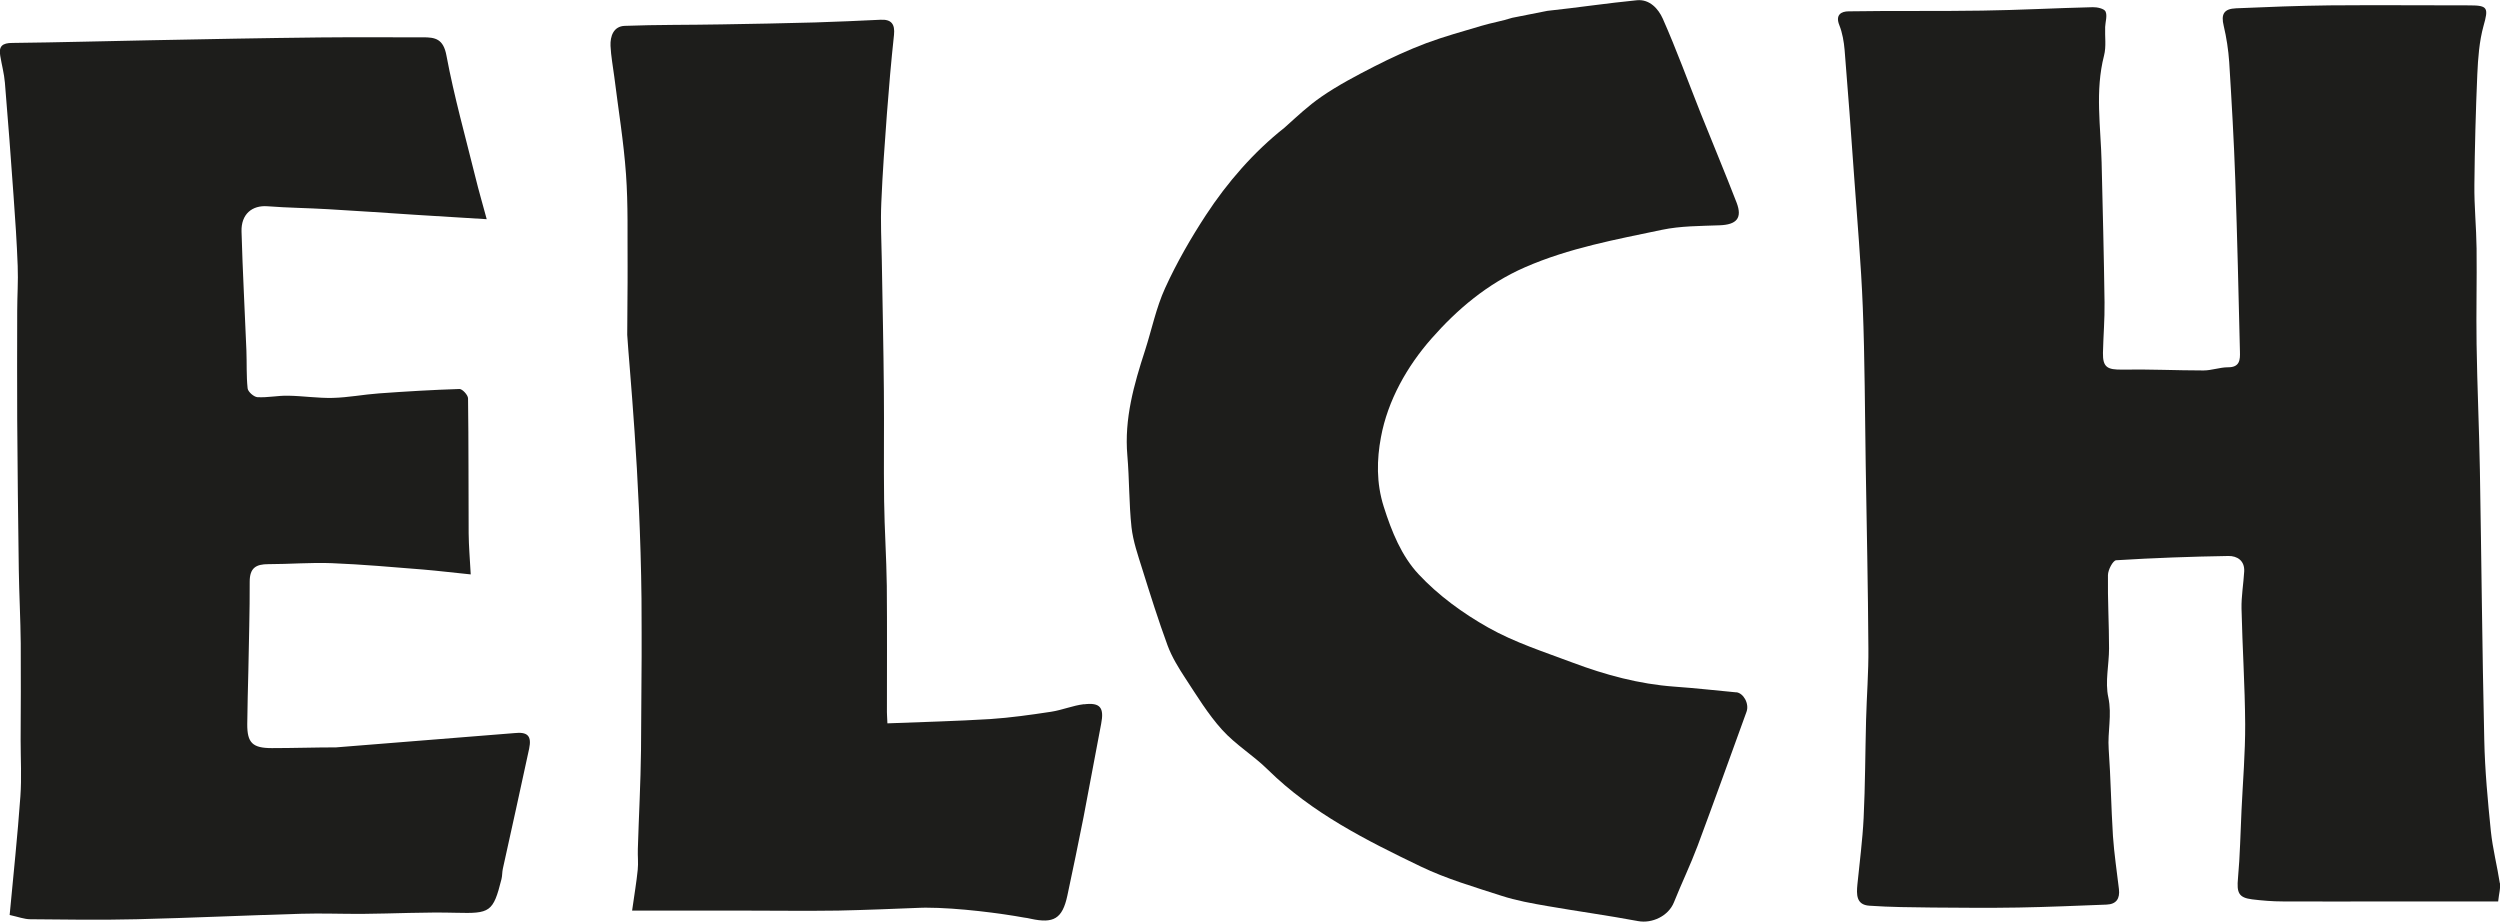
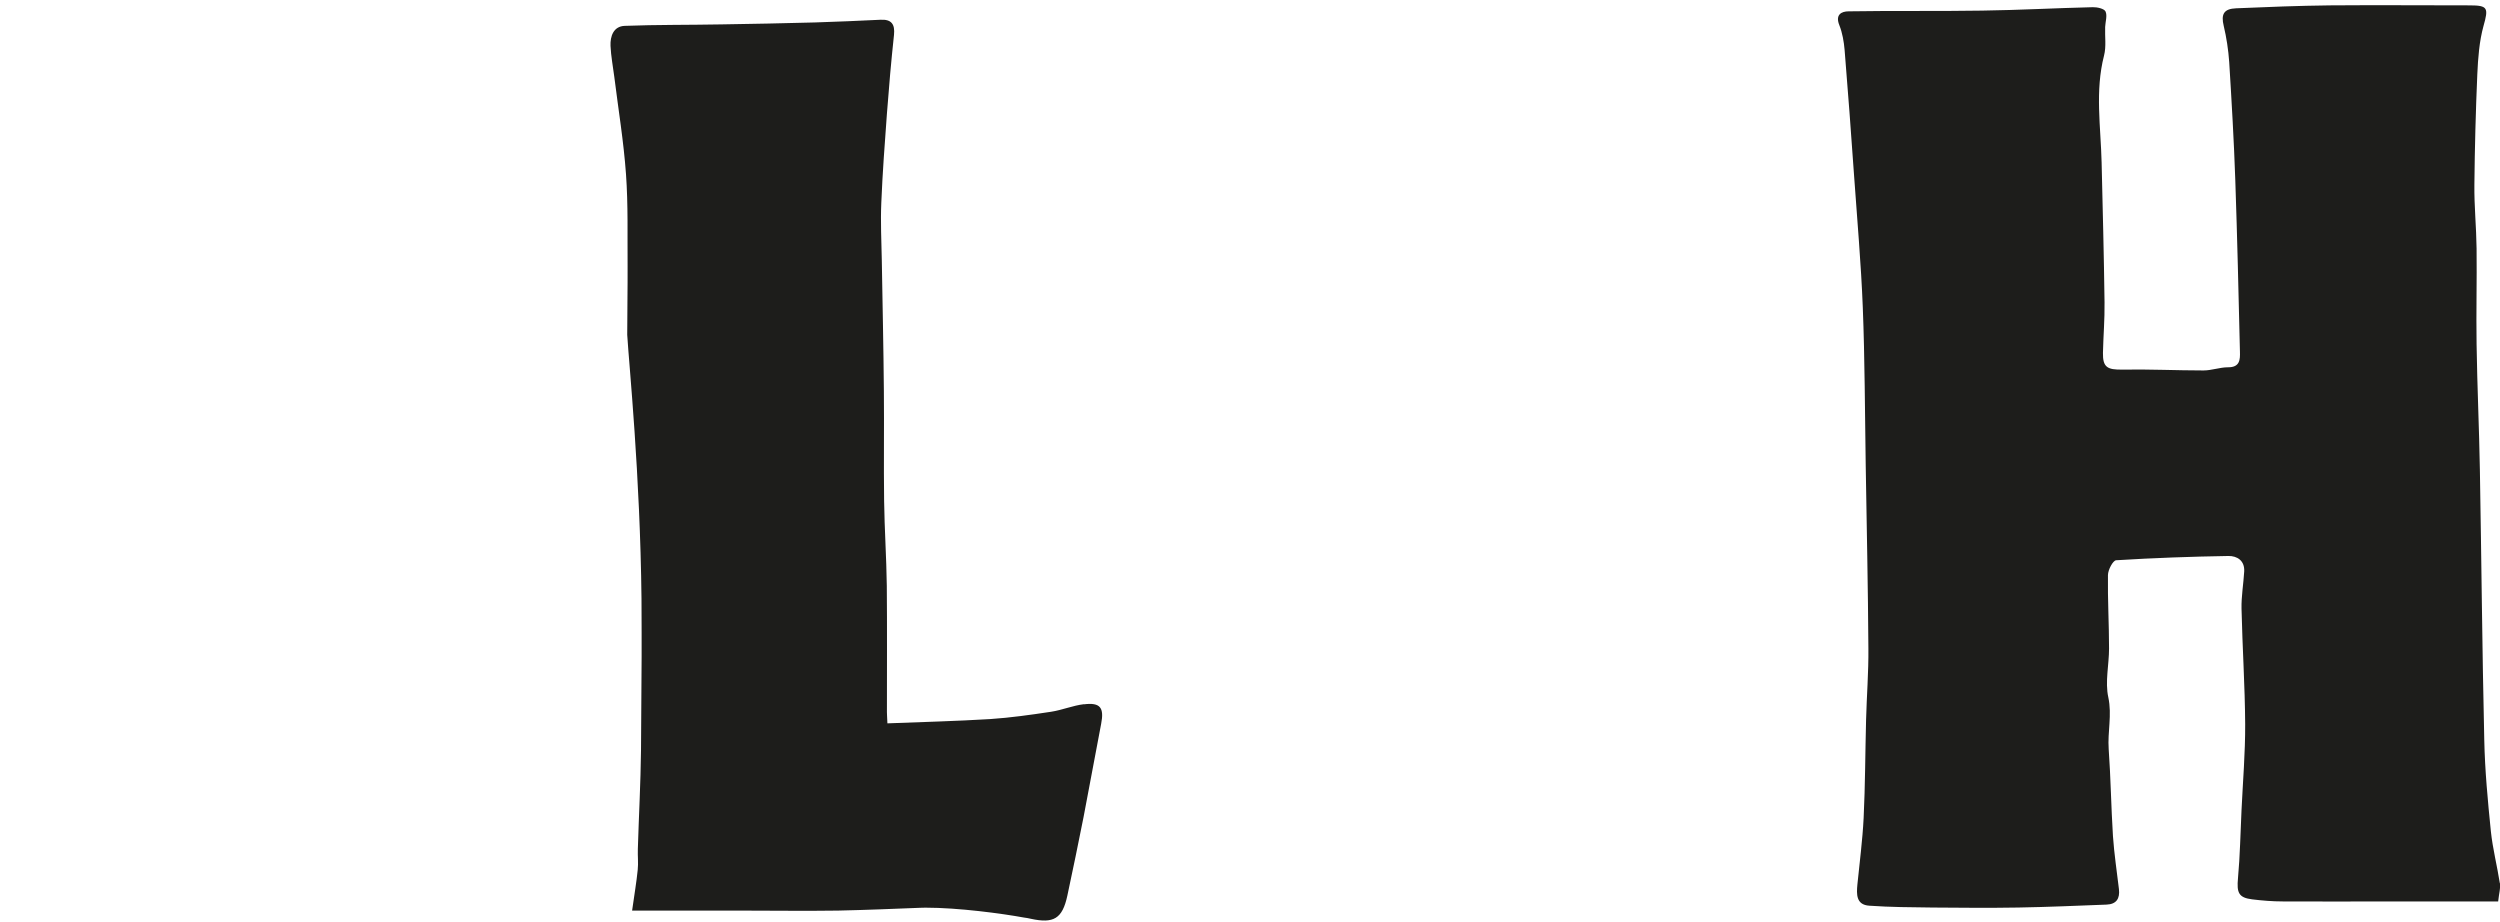
<svg xmlns="http://www.w3.org/2000/svg" id="Ebene_2" viewBox="0 0 204.95 75.55">
  <defs>
    <style>
      .cls-1 {
        fill: #1d1d1b;
      }
    </style>
  </defs>
  <g id="Ebene_1-2" data-name="Ebene_1">
    <g>
-       <path class="cls-1" d="M42.17,60.1l-14.62,1.17c-1.69,0-3.54.06-5.26.06-1.59,0-2.03-.43-2.02-1.97.01-1.46.06-2.91.09-4.37.04-2.44.12-4.87.11-7.3,0-1.14.52-1.44,1.53-1.44,1.74,0,3.49-.15,5.22-.08,2.49.1,4.97.32,7.46.52,1.3.11,2.59.27,3.91.4-.07-1.29-.16-2.33-.17-3.37-.02-3.69,0-7.37-.05-11.06,0-.27-.47-.78-.7-.77-2.2.07-4.4.2-6.6.36-1.27.09-2.52.34-3.79.37-1.21.03-2.43-.16-3.65-.18-.84-.02-1.69.17-2.53.12-.29-.02-.77-.44-.8-.72-.11-1.03-.06-2.08-.1-3.11-.13-3.25-.31-6.5-.4-9.75-.04-1.43.87-2.17,2.14-2.07,1.65.13,3.3.14,4.95.24,2.39.14,4.77.3,7.16.46,1.9.12,3.79.23,5.85.36-.35-1.3-.66-2.35-.92-3.42-.82-3.32-1.75-6.63-2.38-9.99-.25-1.37-.91-1.51-1.96-1.5-2.81.01-5.61-.02-8.42.01-4.61.05-9.22.14-13.83.23-3.79.07-7.58.18-11.37.22-.83,0-1.14.27-1,1.06.12.73.32,1.46.38,2.19.26,3.09.49,6.19.71,9.28.14,1.92.27,3.84.34,5.76.05,1.23-.04,2.46-.04,3.69,0,2.97-.02,5.94,0,8.91.03,4.1.07,8.21.13,12.31.03,2.01.14,4.02.16,6.04.02,2.64,0,5.27-.01,7.91,0,1.54.09,3.09-.02,4.62-.23,3.21-.57,6.41-.88,9.72.72.16,1.21.35,1.7.35,2.9.03,5.8.07,8.7,0,4.51-.11,9.02-.32,13.52-.45,1.67-.05,3.34.02,5.01.01,2.56-.02,5.12-.16,7.67-.09,2.78.07,3.04-.04,3.72-2.76.07-.27.05-.57.11-.84.72-3.29,1.46-6.57,2.16-9.86.22-1.05-.14-1.39-1.21-1.27Z" />
-       <path class="cls-1" d="M142.35,56.76c-1.7-.16-3.39-.35-5.09-.47-2.89-.21-5.65-.96-8.34-1.97-2.34-.88-4.75-1.65-6.91-2.87-2.08-1.17-4.1-2.64-5.72-4.38-1.39-1.49-2.2-3.48-2.85-5.53-.62-1.95-.57-3.88-.23-5.7.56-3.03,2.16-5.83,4.14-8.08,2.1-2.39,4.58-4.5,7.67-5.85,3.62-1.58,7.43-2.27,11.23-3.07,1.53-.32,3.14-.31,4.72-.37,1.4-.05,1.88-.59,1.4-1.85-.95-2.46-1.97-4.89-2.95-7.34-1.03-2.59-1.98-5.21-3.11-7.76-.35-.78-1.06-1.6-2.11-1.5-2.46.24-4.9.61-7.35.87l-2.88.57c-.83.27-1.7.41-2.53.66-1.51.45-3.04.87-4.52,1.42-1.45.55-2.87,1.2-4.26,1.91-1.48.76-2.97,1.54-4.33,2.48-1.11.77-1.88,1.51-3.04,2.55-2.49,1.96-4.68,4.48-6.42,7.14-1.25,1.91-2.4,3.91-3.35,5.99-.74,1.62-1.1,3.41-1.65,5.12-.91,2.8-1.71,5.61-1.45,8.61.17,1.96.13,3.93.34,5.88.13,1.16.53,2.3.88,3.42.66,2.11,1.32,4.21,2.08,6.28.35.94.89,1.82,1.44,2.66.96,1.46,1.87,2.97,3.03,4.25,1.11,1.23,2.58,2.11,3.76,3.28,3.61,3.55,8.06,5.78,12.53,7.93,2.1,1.01,4.37,1.67,6.59,2.39,1.23.4,2.51.63,3.79.85,2.47.43,4.96.77,7.42,1.23,1.15.22,2.5-.41,2.95-1.54.62-1.55,1.35-3.06,1.94-4.63,1.36-3.65,2.68-7.32,4.01-10.99.24-.66-.25-1.54-.85-1.6Z" />
      <path class="cls-1" d="M204.94,72.43c-.22-1.43-.59-2.85-.74-4.29-.25-2.49-.49-4.99-.54-7.49-.17-7.39-.23-14.77-.36-22.16-.06-3.43-.22-6.85-.27-10.27-.04-2.61.03-5.23,0-7.85-.02-1.74-.2-3.48-.18-5.22.03-3.03.11-6.05.24-9.07.06-1.33.16-2.69.51-3.96.41-1.46.37-1.68-1.13-1.68-3.83,0-7.66-.03-11.48,0-2.56.03-5.12.13-7.67.24-1.02.04-1.25.49-1.02,1.44.23.97.38,1.97.45,2.96.2,3.23.39,6.47.5,9.7.16,4.68.27,9.37.38,14.05.02.65,0,1.29-.98,1.28-.67,0-1.34.26-2.01.26-2.22,0-4.44-.11-6.65-.07-1.23.02-1.61-.19-1.59-1.37.03-1.38.15-2.76.13-4.14-.05-3.83-.15-7.66-.24-11.48-.07-2.92-.55-5.84.2-8.76.19-.74.06-1.55.09-2.34.02-.43.19-.93.03-1.27-.11-.23-.68-.36-1.04-.35-3.03.07-6.05.24-9.08.28-3.65.06-7.29,0-10.94.06-.6,0-1.11.28-.76,1.14.25.63.37,1.34.43,2.02.28,3.45.54,6.91.78,10.36.25,3.58.57,7.15.71,10.73.17,4.3.17,8.61.24,12.92.08,5.02.19,10.03.22,15.05.02,1.96-.14,3.92-.19,5.88-.07,2.68-.07,5.36-.2,8.03-.09,1.82-.33,3.63-.51,5.44-.08.82-.11,1.68.98,1.75,1.71.12,3.44.13,5.16.15,2.35.02,4.7.04,7.05,0,2.41-.04,4.82-.15,7.23-.24.81-.03,1.11-.49,1.02-1.27-.17-1.45-.39-2.89-.49-4.34-.15-2.38-.18-4.76-.35-7.14-.1-1.41.28-2.78-.03-4.24-.28-1.27.06-2.67.06-4.01,0-2-.12-4.01-.09-6.01,0-.43.41-1.2.67-1.22,3.07-.19,6.14-.3,9.21-.35.71-.01,1.34.38,1.29,1.27-.06,1.02-.24,2.03-.22,3.04.07,3.16.28,6.32.3,9.48.01,2.35-.19,4.7-.3,7.05-.09,1.86-.12,3.72-.29,5.58-.11,1.18.05,1.59,1.16,1.73.83.1,1.67.17,2.51.17,2.94.02,5.88,0,8.82,0h8.84c.07-.68.21-1.11.15-1.51Z" />
      <path class="cls-1" d="M88.86,57.73c-.91.11-1.78.48-2.69.62-1.66.25-3.33.49-5,.6-2.79.17-5.59.24-8.42.35-.02-.52-.04-.72-.04-.91,0-3.45.02-6.91-.01-10.36-.03-2.33-.19-4.65-.22-6.98-.04-2.99.01-5.98-.02-8.97-.03-3.58-.11-7.16-.17-10.74-.03-1.57-.11-3.16-.04-4.73.1-2.43.28-4.86.46-7.29.16-2.15.35-4.31.58-6.46.09-.88-.21-1.29-1.11-1.24-1.79.08-3.57.17-5.36.22-2.56.07-5.12.12-7.68.16-2.64.05-5.29.02-7.93.12-.92.04-1.19.85-1.16,1.64.04.85.2,1.69.31,2.54.33,2.66.77,5.31.96,7.99.18,2.5.11,5.03.13,7.56.01,1.72-.03,3.63-.03,5.6.15,2.5,1.06,11.41,1.17,21.65.01.9.01,1.81.01,2.73v2.03c-.01,2.54-.03,5.09-.05,7.64-.03,2.7-.18,5.41-.26,8.11-.02.57.05,1.14-.01,1.7-.1,1-.27,1.99-.46,3.34h8.81c2.69,0,5.4.04,8.09,0,2.25-.05,4.49-.14,6.73-.23.14-.01.28-.01.42-.01,2.71,0,6.27.48,8.07.81.19.02.38.06.56.1,1.88.41,2.59,0,3-1.89.46-2.14.9-4.29,1.33-6.45.49-2.54.95-5.09,1.44-7.63.26-1.33-.06-1.78-1.41-1.61Z" />
    </g>
  </g>
</svg>